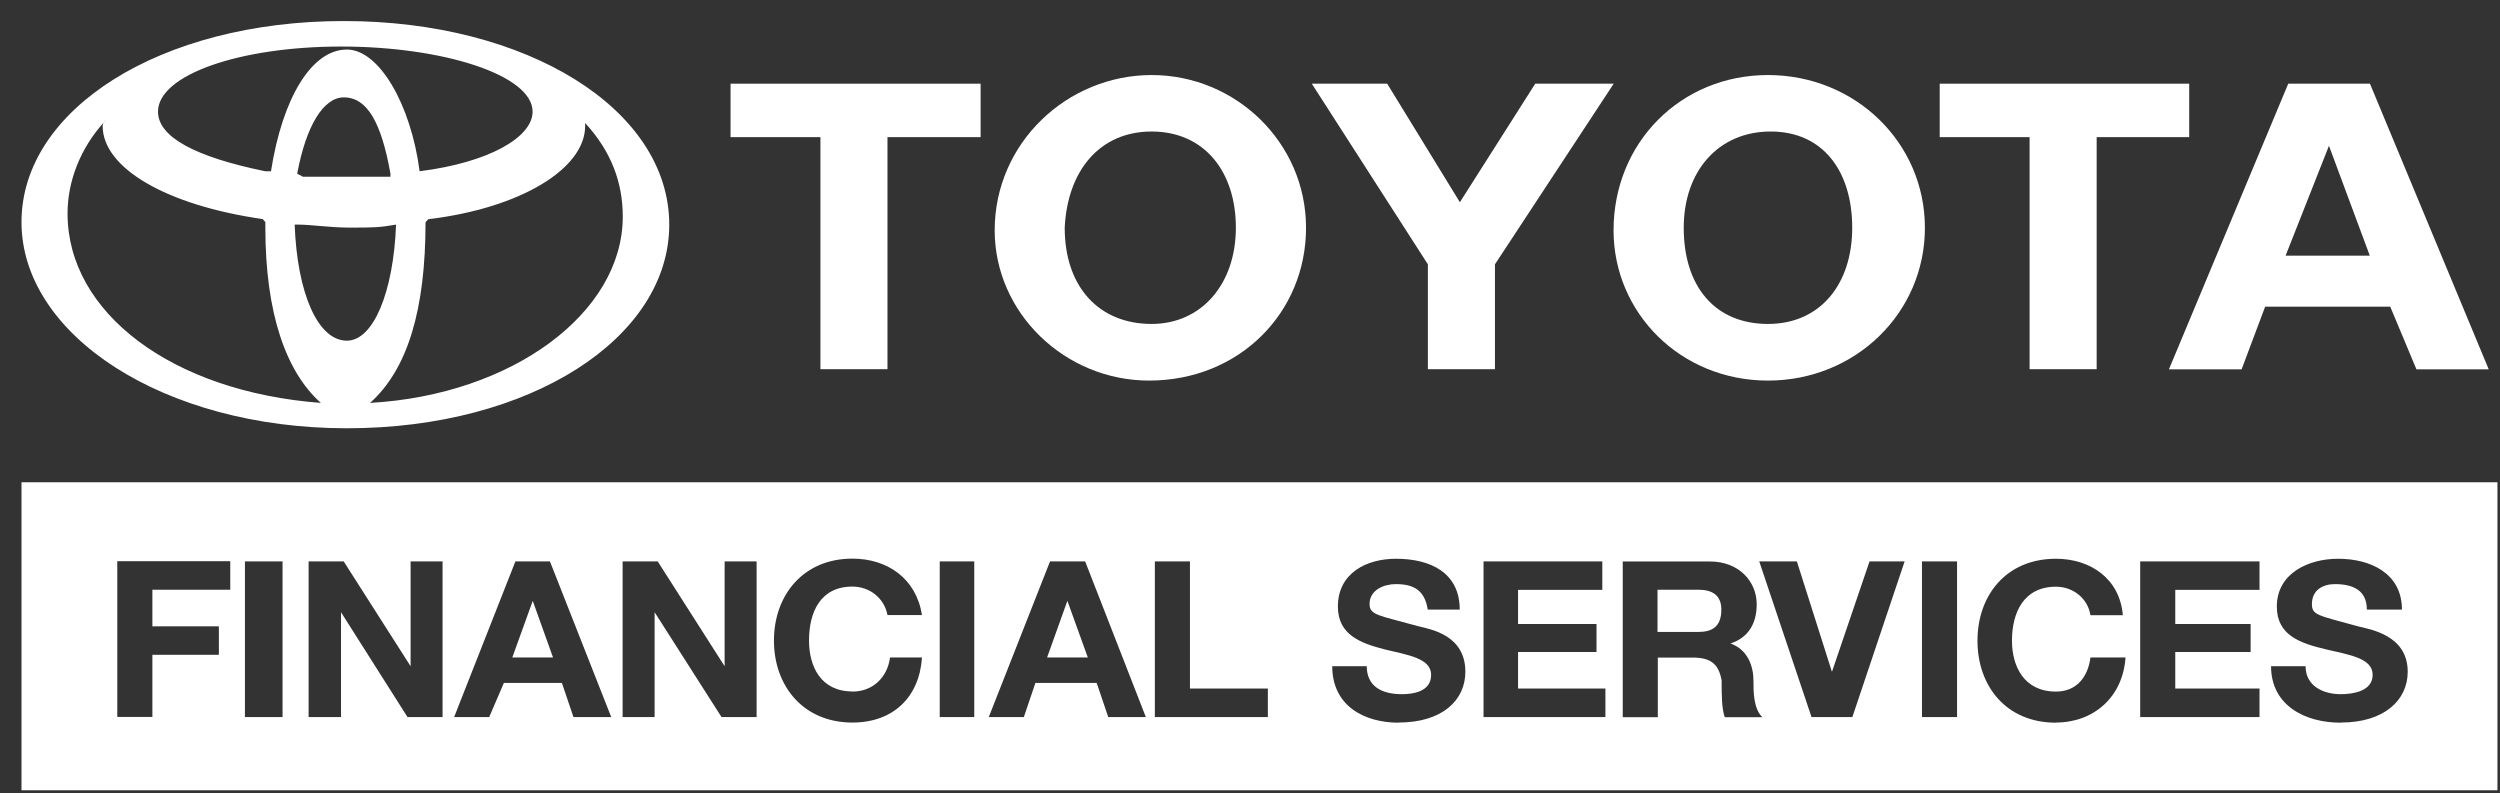
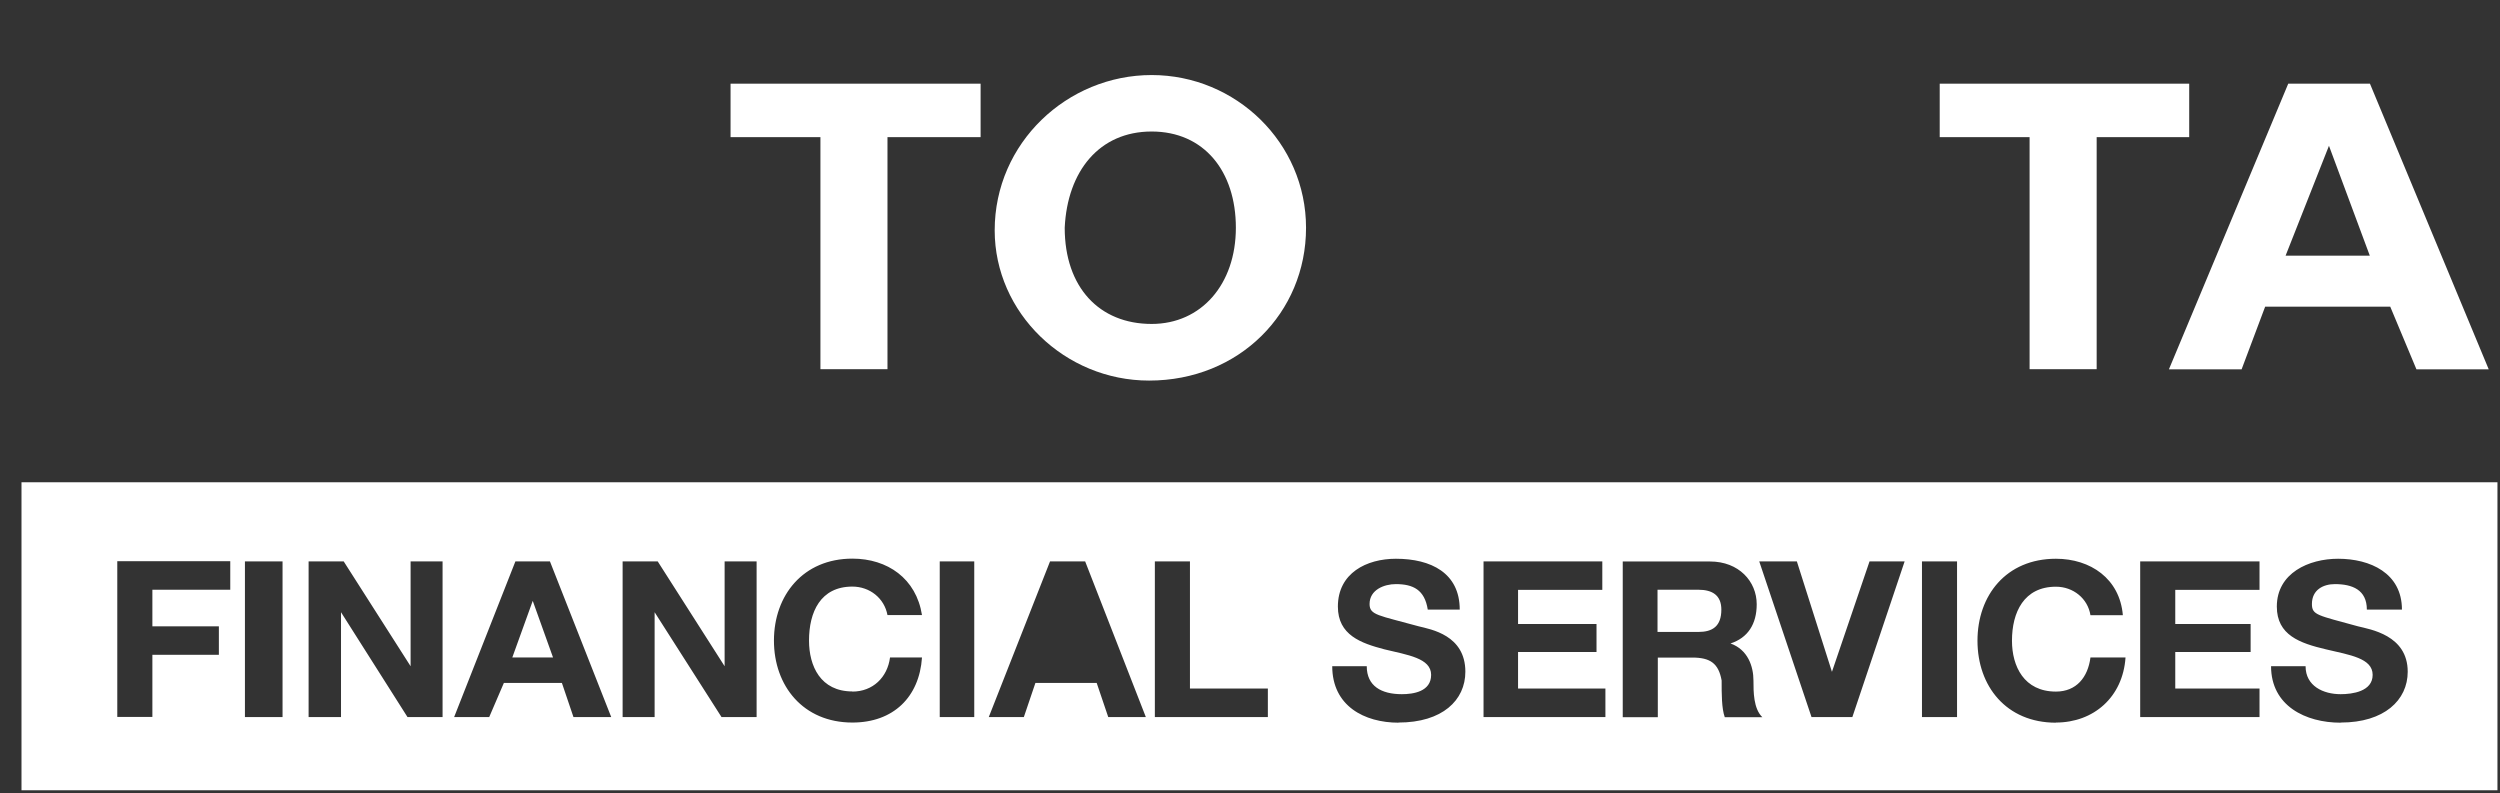
<svg xmlns="http://www.w3.org/2000/svg" width="104" height="33" viewBox="0 0 104 33" fill="none">
  <rect x="0" y="0" width="104" height="33" fill="#333333" stroke="none" />
  <g clip-path="url(#clip0_2694_10777)">
-     <path fill-rule="evenodd" clip-rule="evenodd" d="M17.456 7.124C17.087 4.308 15.757 2.061 14.432 2.061C12.973 2.061 11.754 4.051 11.273 7.124H11.033C8.138 6.531 6.573 5.705 6.573 4.644C6.573 3.122 9.949 1.936 14.192 1.936C18.435 1.936 22.156 3.122 22.156 4.644C22.156 5.705 20.351 6.76 17.456 7.124ZM27.841 9.348C27.841 4.541 21.922 0.875 14.303 0.875C6.684 0.875 0.894 4.541 0.894 9.24C0.894 13.938 6.813 17.816 14.432 17.816C22.051 17.816 27.841 14.07 27.841 9.343V9.348ZM15.393 16.761C16.958 15.364 17.702 12.884 17.702 9.246L17.814 9.12C21.687 8.653 24.342 7.005 24.342 5.243V5.117C25.432 6.303 25.907 7.598 25.907 9.012C25.907 13.015 21.312 16.424 15.393 16.761ZM4.399 5.003C4.313 5.076 4.27 5.153 4.27 5.237C4.27 6.993 6.925 8.539 10.927 9.114L11.039 9.24V9.474C11.039 13.009 11.889 15.467 13.348 16.761C7.165 16.293 2.81 13.015 2.81 8.881C2.81 7.586 3.309 6.172 4.399 5.003ZM16.237 7.353H12.604L12.363 7.227C12.732 5.237 13.453 4.051 14.303 4.051C15.282 4.051 15.868 5.112 16.243 7.227V7.353H16.237ZM16.477 9.343C16.366 12.182 15.522 14.172 14.432 14.172C13.213 14.172 12.363 12.182 12.258 9.343H12.369C12.979 9.343 13.699 9.468 14.543 9.468C15.522 9.468 15.762 9.468 16.483 9.343H16.477Z" fill="white" />
    <path fill-rule="evenodd" clip-rule="evenodd" d="M40.793 5.705H36.919V15.358H34.13V5.705H30.391V3.481H40.793V5.705Z" fill="white" />
    <path fill-rule="evenodd" clip-rule="evenodd" d="M51.412 9.474C51.412 11.823 49.976 13.476 47.908 13.476C45.733 13.476 44.292 11.954 44.292 9.474C44.403 7.124 45.727 5.471 47.908 5.471C50.088 5.471 51.412 7.124 51.412 9.474ZM54.331 9.474C54.331 5.938 51.412 3.122 47.908 3.122C44.403 3.122 41.379 5.938 41.379 9.582C41.379 13.015 44.297 15.832 47.802 15.832C51.547 15.832 54.331 13.015 54.331 9.479V9.474Z" fill="white" />
-     <path fill-rule="evenodd" clip-rule="evenodd" d="M62.19 10.996V15.358H59.4V10.996L54.571 3.481H57.707L60.731 8.413L63.866 3.481H67.13L62.19 10.996Z" fill="white" />
-     <path fill-rule="evenodd" clip-rule="evenodd" d="M77.052 9.474C77.052 11.823 75.722 13.476 73.548 13.476C71.373 13.476 70.043 11.954 70.043 9.474C70.043 7.124 71.479 5.471 73.659 5.471C75.839 5.471 77.052 7.124 77.052 9.474ZM80.076 9.474C80.076 5.938 77.181 3.122 73.548 3.122C69.914 3.122 67.124 5.938 67.124 9.582C67.124 13.015 69.908 15.832 73.548 15.832C77.187 15.832 80.076 13.015 80.076 9.479V9.474Z" fill="white" />
    <path fill-rule="evenodd" clip-rule="evenodd" d="M91.071 5.705H87.221V15.358H84.431V5.705H80.692V3.481H91.071V5.705Z" fill="white" />
    <path fill-rule="evenodd" clip-rule="evenodd" d="M96.885 6.064L98.584 10.637H95.08L96.885 6.064ZM98.584 3.481H95.191L90.227 15.364H93.251L94.23 12.758H99.434L100.524 15.364H103.531L98.59 3.481H98.584Z" fill="white" />
-     <path fill-rule="evenodd" clip-rule="evenodd" d="M43.559 27.35H45.253L44.403 24.995L43.559 27.35Z" fill="white" />
    <path fill-rule="evenodd" clip-rule="evenodd" d="M70.653 24.533H68.953V26.289H70.653C71.239 26.289 71.608 26.055 71.608 25.36C71.608 24.767 71.239 24.533 70.653 24.533Z" fill="white" />
    <path fill-rule="evenodd" clip-rule="evenodd" d="M21.312 27.35H23.006L22.162 24.995L21.312 27.35Z" fill="white" />
    <path fill-rule="evenodd" clip-rule="evenodd" d="M0.894 20.062V32.875H103.894V20.062H0.894ZM9.579 24.533H6.339V26.055H9.105V27.241H6.339V29.824H4.879V23.347H9.579V24.533ZM11.754 29.83H10.189V23.353H11.754V29.83ZM18.411 29.83H16.952L14.186 25.468V29.83H12.838V23.353H14.297L17.081 27.715V23.353H18.411V29.83ZM23.856 29.83L23.375 28.41H20.961L20.351 29.83H18.892L21.441 23.353H22.877L25.427 29.83H23.862H23.856ZM31.475 29.83H30.015L27.232 25.468V29.83H25.901V23.353H27.36L30.144 27.715V23.353H31.475V29.83ZM35.46 28.77C36.31 28.77 36.919 28.177 37.025 27.35H38.355C38.244 29.003 37.159 30.058 35.46 30.058C33.414 30.058 32.196 28.536 32.196 26.648C32.196 24.761 33.414 23.239 35.46 23.239C36.919 23.239 38.115 24.065 38.355 25.588H36.919C36.79 24.886 36.181 24.402 35.46 24.402C34.13 24.402 33.655 25.462 33.655 26.648C33.655 27.709 34.135 28.764 35.46 28.764V28.77ZM40.529 29.83H39.093V23.353H40.529V29.83ZM46.103 29.83L45.622 28.41H43.073L42.592 29.83H41.133L43.682 23.353H45.142L47.667 29.83H46.103ZM52.743 29.83H48.042V23.353H49.502V28.644H52.743V29.83ZM58.187 30.064C56.751 30.064 55.421 29.363 55.421 27.715H56.857C56.857 28.541 57.466 28.878 58.316 28.878C58.797 28.878 59.535 28.77 59.535 28.074C59.535 27.378 58.556 27.247 57.595 27.013C56.617 26.757 55.656 26.42 55.656 25.234C55.656 23.837 56.851 23.244 58.07 23.244C59.529 23.244 60.725 23.837 60.725 25.36H59.395C59.266 24.533 58.785 24.299 58.064 24.299C57.584 24.299 56.974 24.533 56.974 25.126C56.974 25.593 57.343 25.593 59.019 26.055C59.518 26.181 60.959 26.415 60.959 27.943C60.959 29.129 60.004 30.058 58.175 30.058L58.187 30.064ZM66.785 29.83H61.715V23.353H66.656V24.539H63.151V25.958H66.415V27.122H63.151V28.644H66.785V29.83ZM71.749 29.83C71.62 29.471 71.62 28.878 71.62 28.308C71.491 27.589 71.139 27.355 70.401 27.355H68.965V29.836H67.506V23.358H71.139C72.335 23.358 73.079 24.185 73.079 25.137C73.079 25.964 72.71 26.534 71.989 26.768C72.71 27.025 72.944 27.72 72.944 28.313C72.944 28.781 72.944 29.477 73.313 29.836H71.749V29.83ZM77.058 29.83H75.359L73.184 23.353H74.749L76.209 27.948L77.773 23.353H79.233L77.058 29.83ZM81.413 29.83H79.954V23.353H81.413V29.83ZM85.527 30.064C83.458 30.064 82.263 28.541 82.263 26.654C82.263 24.767 83.458 23.244 85.527 23.244C86.963 23.244 88.182 24.071 88.311 25.593H86.963C86.851 24.892 86.242 24.407 85.527 24.407C84.197 24.407 83.698 25.468 83.698 26.654C83.698 27.715 84.197 28.77 85.527 28.77C86.377 28.77 86.857 28.177 86.963 27.35H88.422C88.311 29.003 87.092 30.058 85.527 30.058V30.064ZM93.996 24.539H90.491V25.958H93.626V27.122H90.491V28.644H93.996V29.83H89.032V23.353H93.996V24.539ZM97.371 30.064C95.912 30.064 94.476 29.363 94.476 27.715H95.912C95.912 28.541 96.65 28.878 97.371 28.878C97.852 28.878 98.702 28.77 98.702 28.074C98.702 27.378 97.746 27.247 96.762 27.013C95.672 26.757 94.716 26.42 94.716 25.234C94.716 23.837 96.047 23.244 97.266 23.244C98.596 23.244 99.921 23.837 99.921 25.36H98.461C98.461 24.533 97.852 24.299 97.131 24.299C96.65 24.299 96.176 24.533 96.176 25.126C96.176 25.593 96.416 25.593 98.092 26.055C98.59 26.181 100.161 26.415 100.161 27.943C100.161 29.129 99.182 30.058 97.377 30.058L97.371 30.064Z" fill="white" />
  </g>
  <defs>
    <clipPath id="clip0_2694_10777">
      <rect width="103" height="32" fill="white" transform="translate(0.894 0.875)" />
    </clipPath>
  </defs>
</svg>